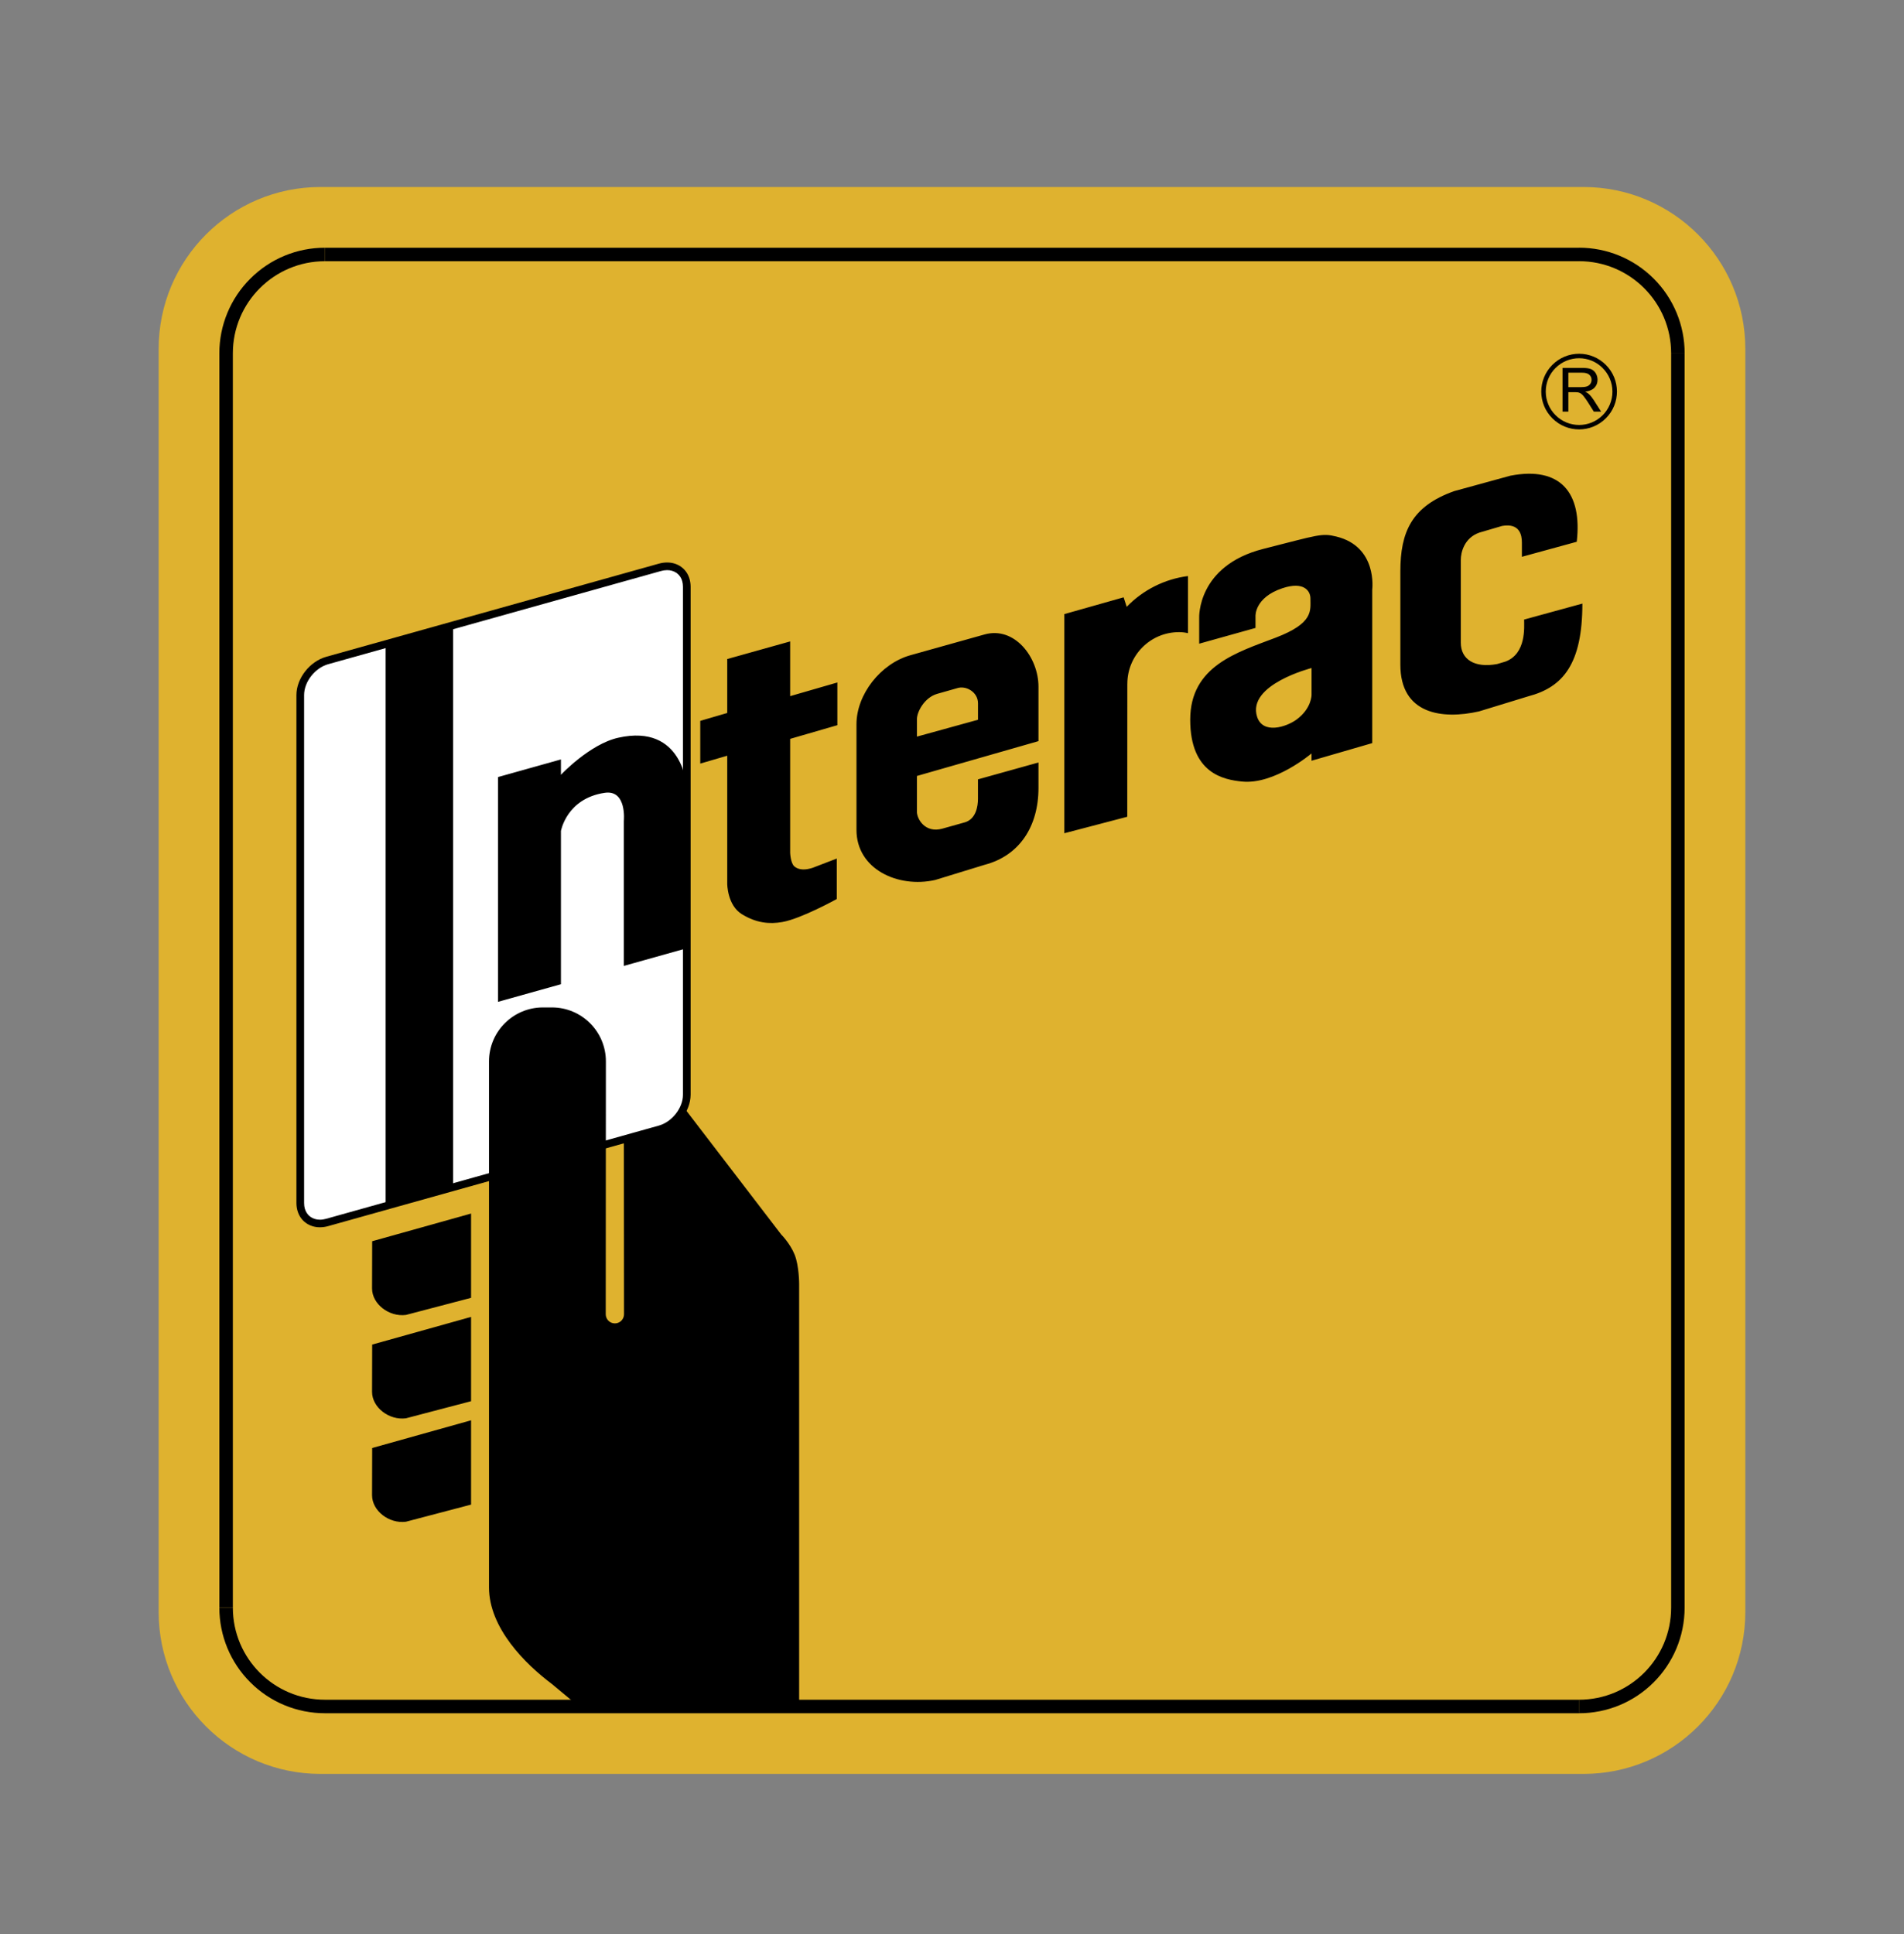
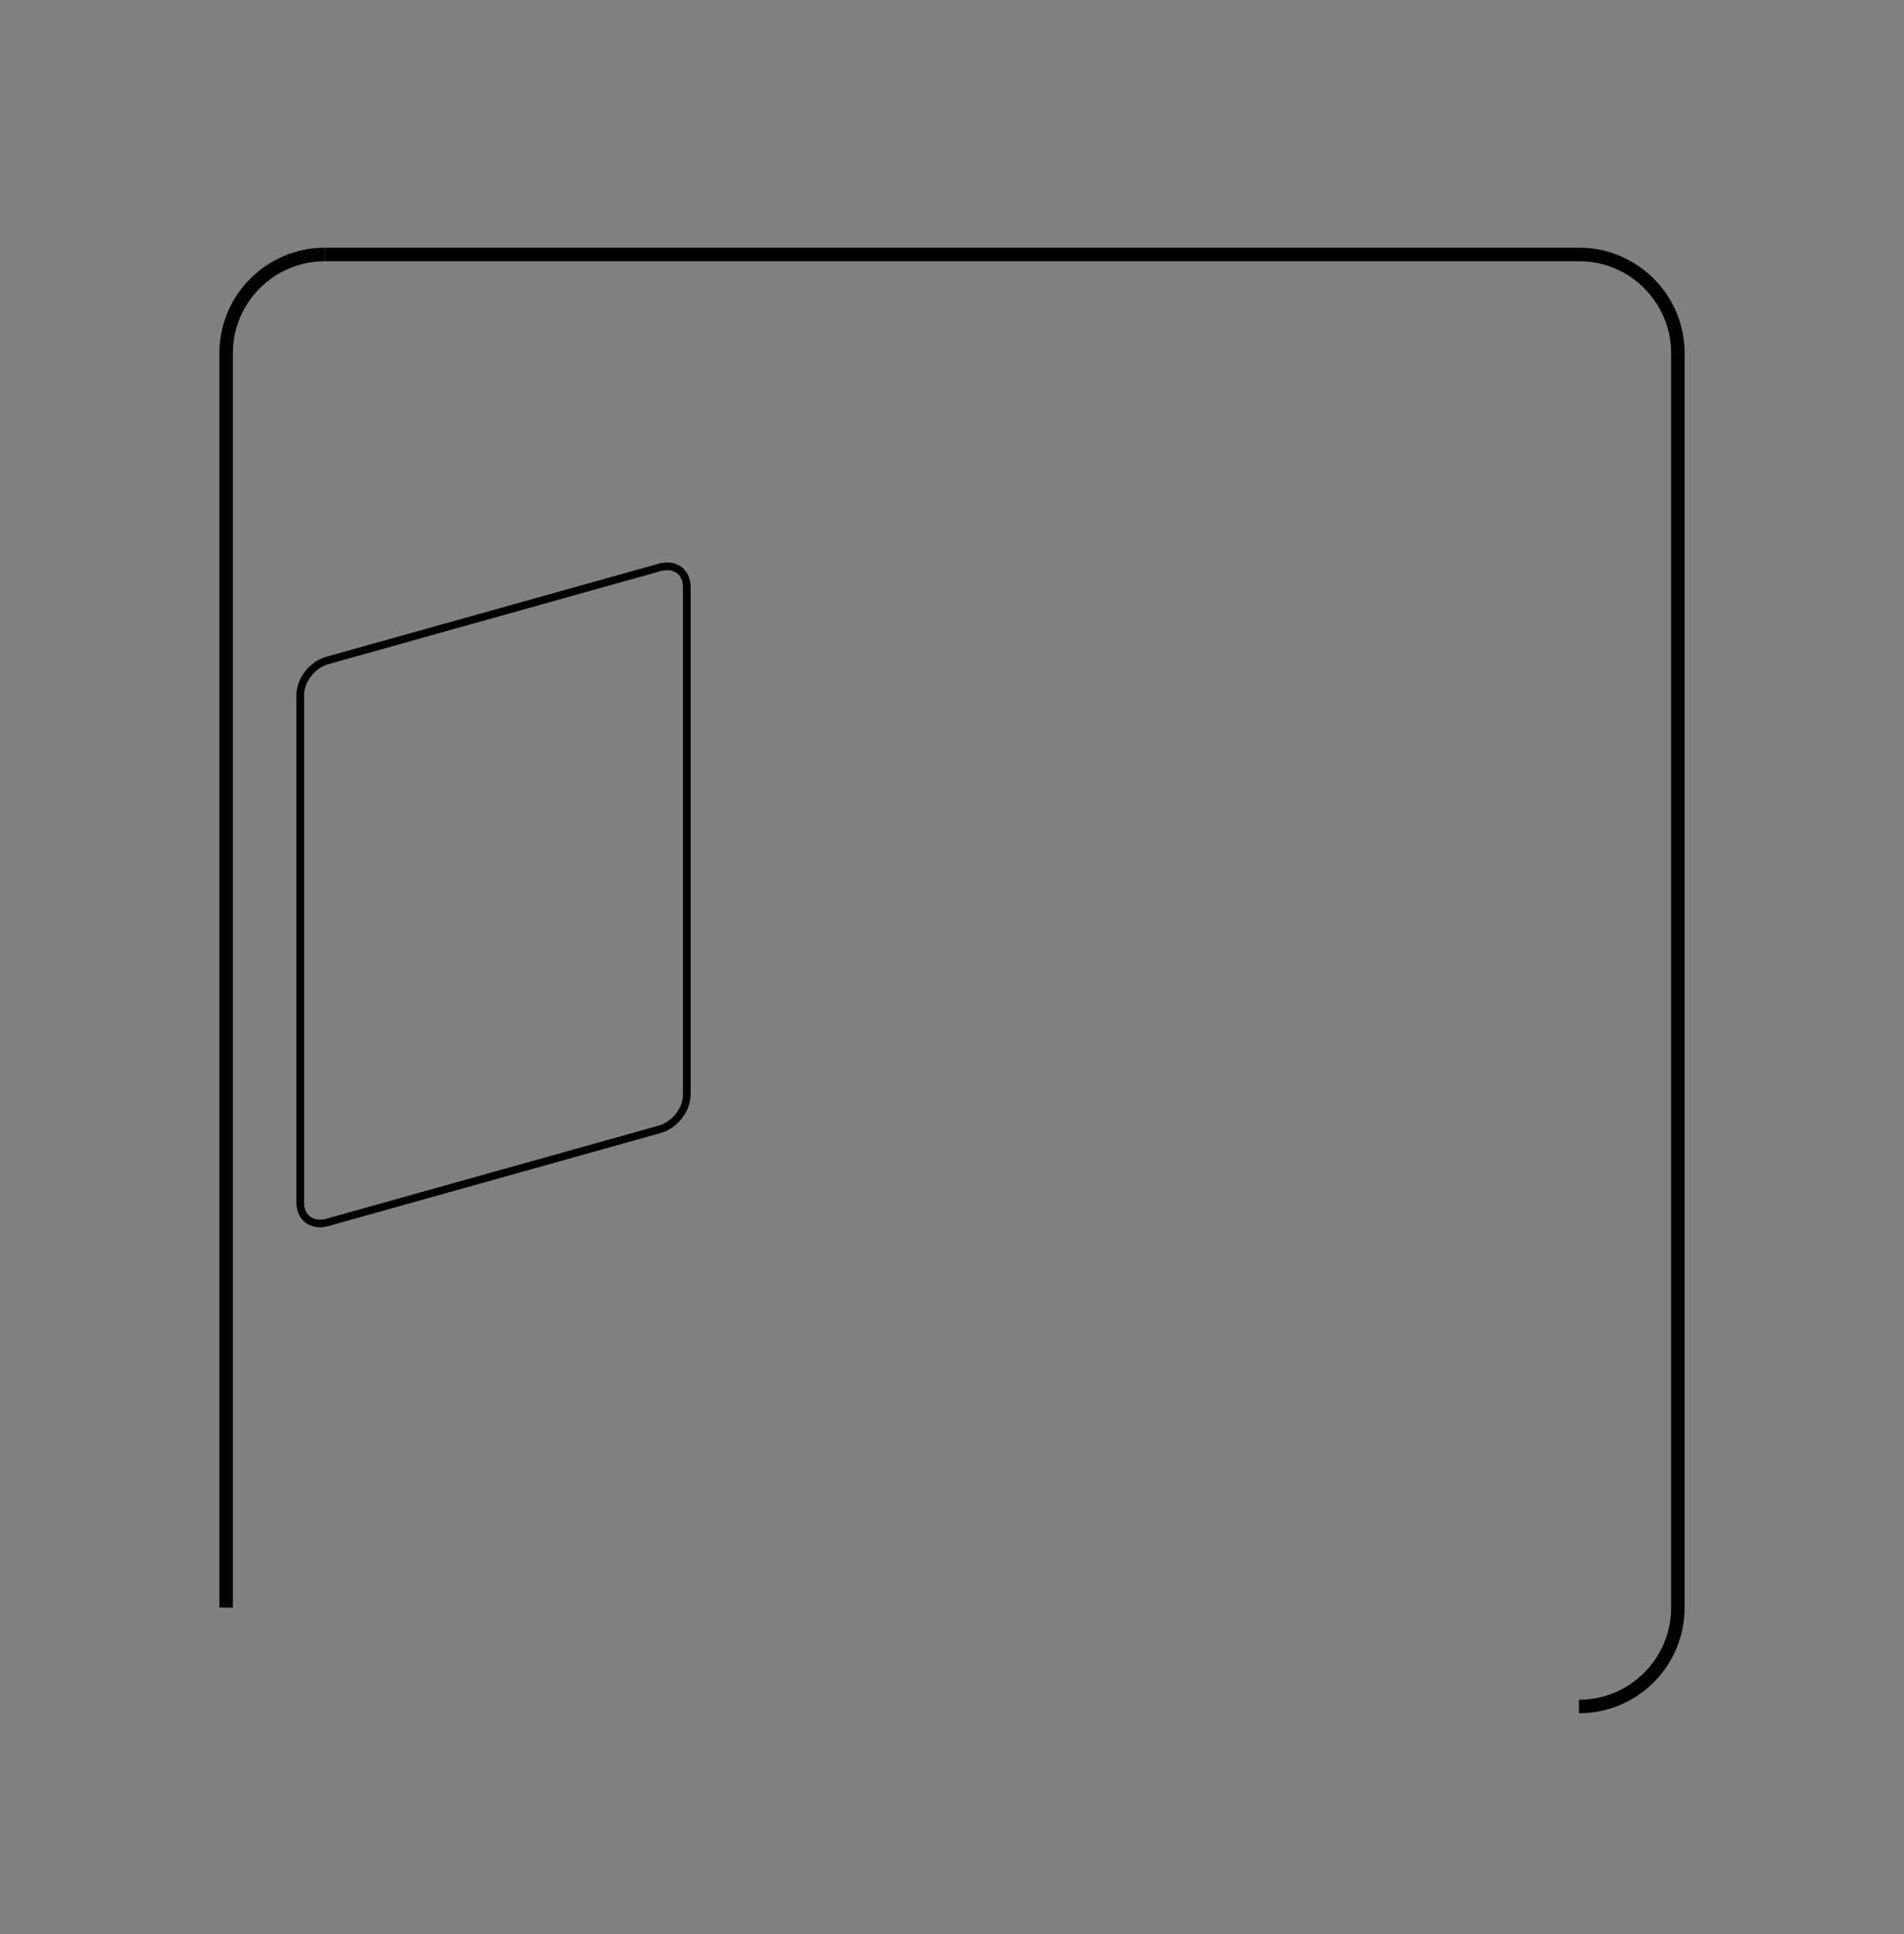
<svg xmlns="http://www.w3.org/2000/svg" width="64" height="65" viewBox="0 0 64 65" fill="none">
  <rect x="0" y="0" width="64" height="65" fill="#808080" stroke="none" />
-   <path fill-rule="evenodd" clip-rule="evenodd" d="M53.227 59.618C56.231 59.618 58.666 57.183 58.666 54.18V11.724C58.666 8.721 56.231 6.285 53.227 6.285H10.772C7.768 6.285 5.333 8.721 5.333 11.724V54.179C5.333 57.183 7.768 59.618 10.772 59.618H53.227V59.618Z" fill="#DFB22F" />
-   <path fill-rule="evenodd" clip-rule="evenodd" d="M22.179 37.953C22.68 37.813 23.085 37.293 23.085 36.793V19.72C23.085 19.22 22.68 18.927 22.179 19.068L10.999 22.197C10.498 22.337 10.092 22.857 10.092 23.358V40.431C10.092 40.931 10.498 41.223 10.999 41.083L22.179 37.953V37.953Z" fill="white" />
  <path d="M22.144 37.83C22.368 37.767 22.572 37.619 22.719 37.429C22.866 37.241 22.957 37.014 22.957 36.793V19.72C22.957 19.653 22.948 19.59 22.933 19.535C22.905 19.425 22.84 19.329 22.75 19.261C22.655 19.194 22.541 19.159 22.425 19.161C22.358 19.161 22.287 19.171 22.214 19.192L11.034 22.322H11.034C10.811 22.384 10.607 22.533 10.459 22.722C10.312 22.911 10.222 23.137 10.222 23.359V40.432C10.222 40.499 10.23 40.562 10.245 40.618C10.278 40.734 10.342 40.828 10.429 40.891C10.516 40.955 10.628 40.992 10.754 40.992C10.822 40.992 10.892 40.981 10.965 40.961L22.144 37.83V37.83ZM22.921 37.587C22.741 37.818 22.491 37.999 22.214 38.077L11.034 41.207C10.943 41.233 10.849 41.246 10.754 41.247C10.572 41.247 10.408 41.193 10.276 41.096C10.144 40.999 10.046 40.859 9.998 40.685C9.975 40.602 9.964 40.517 9.964 40.431V23.358C9.964 23.079 10.076 22.796 10.257 22.564C10.437 22.334 10.687 22.152 10.964 22.074L22.144 18.944C22.241 18.917 22.335 18.904 22.424 18.904C22.606 18.904 22.771 18.958 22.902 19.055C23.034 19.152 23.132 19.292 23.18 19.465C23.202 19.544 23.214 19.63 23.214 19.72V36.792C23.213 37.072 23.101 37.355 22.92 37.587L22.921 37.587Z" fill="black" />
-   <path fill-rule="evenodd" clip-rule="evenodd" d="M15.229 39.9V21.013L12.962 21.648V40.534L15.229 39.9ZM12.506 43.302C12.506 43.825 13.076 44.265 13.643 44.193L15.834 43.618V40.785L12.51 41.716L12.506 43.301L12.506 43.302ZM12.506 46.776C12.506 47.3 13.076 47.74 13.643 47.667L15.834 47.092V44.259L12.51 45.189L12.506 46.776H12.506ZM12.506 50.251C12.506 50.775 13.076 51.215 13.643 51.143L15.834 50.567V47.734L12.51 48.665L12.506 50.251H12.506ZM22.99 37.224C22.842 37.563 22.534 37.854 22.178 37.953L20.97 38.298L20.975 44.17C20.975 44.34 20.838 44.477 20.668 44.477C20.498 44.477 20.361 44.34 20.361 44.17V44.17L20.366 35.672C20.366 34.67 19.554 33.858 18.552 33.858H18.25C17.249 33.858 16.437 34.67 16.437 35.672V53.348C16.437 54.709 17.645 55.917 18.552 56.597L19.459 57.352H26.862V43.15C26.862 43.15 26.862 42.546 26.711 42.168C26.56 41.791 26.258 41.488 26.258 41.488L22.99 37.224ZM18.855 26.04C18.855 26.04 19.82 25.009 20.781 24.794C22.972 24.303 23.085 26.456 23.085 26.456V31.869L20.97 32.462V27.589C20.97 27.589 21.076 26.535 20.328 26.645C19.044 26.834 18.855 27.929 18.855 27.929V33.078L16.739 33.67V26.116L18.855 25.523V26.04ZM23.538 25.662V24.227L24.445 23.962V22.149L26.56 21.557V23.396L28.147 22.937V24.372L26.56 24.832V28.658C26.56 28.658 26.57 29.006 26.702 29.119C26.956 29.336 27.391 29.137 27.391 29.137L28.127 28.854V30.214C28.127 30.214 26.938 30.874 26.296 30.988C25.871 31.063 25.427 31.026 24.936 30.724C24.445 30.421 24.445 29.704 24.445 29.704V25.398L23.538 25.663L23.538 25.662ZM34.907 25.625V26.48C34.907 27.778 34.266 28.76 33.095 29.065L31.433 29.575C30.187 29.855 28.789 29.213 28.789 27.891V24.341C28.789 23.34 29.601 22.301 30.602 22.021L33.095 21.323C34.095 21.042 34.907 22.08 34.907 23.082V24.908L30.821 26.079V27.28C30.821 27.523 31.092 28.006 31.667 27.852L32.434 27.637C32.81 27.525 32.873 27.091 32.873 26.848V26.193L34.907 25.626V25.625ZM32.874 24.189V23.639C32.874 23.255 32.471 23.038 32.189 23.124L31.498 23.32C31.073 23.444 30.822 23.924 30.822 24.167V24.756L32.874 24.19L32.874 24.189ZM37.893 22.981L37.891 27.45L35.776 28.004V20.639L37.769 20.075L37.872 20.394C38.422 19.826 39.148 19.461 39.932 19.36V21.28C39.833 21.256 39.731 21.244 39.629 21.245C38.671 21.245 37.894 22.022 37.894 22.98L37.893 22.981ZM53.189 20.286C53.189 22.301 52.547 23.094 51.377 23.4L49.715 23.909C48.468 24.19 47.071 24.001 47.071 22.339V19.204C47.071 17.882 47.448 17.013 48.883 16.505L50.771 15.987C52.453 15.663 53.189 16.56 53 18.208L51.156 18.713V18.238C51.156 17.995 51.093 17.57 50.49 17.676L49.723 17.901C49.214 18.081 49.103 18.57 49.103 18.813V21.604C49.103 22.151 49.553 22.462 50.326 22.317L50.602 22.235C51.31 21.971 51.231 21.065 51.231 20.822L53.188 20.286H53.189ZM41.744 26.266C41.142 26.204 40.007 26.002 40.007 24.189C40.007 22.377 41.593 21.923 42.878 21.432C44.161 20.941 44.048 20.525 44.048 20.11C44.048 19.874 43.843 19.524 43.104 19.77C42.169 20.082 42.202 20.704 42.202 20.704V21.104L40.309 21.633V20.762C40.309 20.762 40.233 19.015 42.461 18.448C44.349 17.968 44.427 17.913 44.917 18.032C46.315 18.372 46.125 19.819 46.125 19.819V24.975L44.085 25.567V25.322C44.085 25.322 42.84 26.38 41.744 26.266ZM44.085 22.452C44.085 22.452 41.916 23.003 42.254 24.085C42.444 24.69 43.239 24.436 43.586 24.18C44.095 23.802 44.086 23.349 44.086 23.349V22.452H44.085V22.452ZM52.523 13.834V12.364H53.175C53.306 12.364 53.406 12.377 53.474 12.404C53.543 12.431 53.6 12.48 53.638 12.543C53.678 12.61 53.699 12.687 53.699 12.765C53.699 12.87 53.665 12.957 53.597 13.028C53.529 13.1 53.425 13.145 53.284 13.165C53.336 13.189 53.375 13.213 53.402 13.238C53.458 13.29 53.512 13.355 53.563 13.433L53.819 13.834H53.574L53.38 13.527C53.337 13.458 53.289 13.39 53.239 13.326C53.212 13.288 53.179 13.254 53.141 13.227C53.113 13.209 53.083 13.196 53.051 13.188C53.016 13.182 52.98 13.18 52.943 13.181H52.718V13.834H52.523ZM52.718 13.012H53.136C53.225 13.012 53.294 13.003 53.345 12.985C53.391 12.969 53.431 12.938 53.459 12.897C53.484 12.858 53.498 12.812 53.497 12.764C53.499 12.699 53.471 12.636 53.421 12.593C53.372 12.549 53.292 12.526 53.182 12.526H52.718V13.012Z" fill="black" />
  <path d="M53.076 57.125C53.931 57.125 54.705 56.779 55.266 56.219C55.826 55.658 56.173 54.883 56.173 54.028H56.626C56.626 55.008 56.229 55.897 55.587 56.54C54.921 57.207 54.017 57.581 53.075 57.579V57.125H53.076ZM56.173 54.028V11.876H56.626V54.028H56.173V54.028Z" fill="black" />
  <path d="M56.173 11.876C56.173 11.02 55.827 10.246 55.266 9.685C54.706 9.125 53.931 8.778 53.076 8.778V8.325C54.019 8.324 54.922 8.698 55.588 9.365C56.254 10.03 56.628 10.934 56.627 11.876H56.174H56.173ZM53.076 8.779H10.924V8.326H53.076V8.779H53.076Z" fill="black" />
  <path d="M10.924 8.779C10.068 8.779 9.294 9.126 8.734 9.686C8.173 10.246 7.827 11.021 7.827 11.876H7.373C7.372 10.934 7.746 10.03 8.413 9.366C9.078 8.699 9.982 8.324 10.924 8.326V8.779H10.924V8.779ZM7.827 11.876V54.028H7.373V11.876H7.827Z" fill="black" />
-   <path d="M7.827 54.028C7.827 54.884 8.174 55.658 8.734 56.219C9.294 56.779 10.069 57.125 10.924 57.125V57.579C9.982 57.58 9.078 57.206 8.413 56.539C7.746 55.874 7.372 54.97 7.373 54.028H7.827V54.028ZM10.924 57.125H53.076V57.579H10.924V57.125Z" fill="black" />
-   <path d="M53.079 11.889C53.429 11.889 53.747 12.032 53.977 12.262C54.474 12.755 54.476 13.557 53.983 14.053C53.981 14.055 53.979 14.057 53.977 14.059C53.482 14.555 52.679 14.556 52.183 14.061C52.182 14.06 52.181 14.06 52.181 14.059C51.684 13.565 51.683 12.761 52.178 12.265C52.179 12.264 52.18 12.263 52.181 12.262C52.419 12.023 52.742 11.889 53.079 11.889ZM53.87 12.368C53.434 11.931 52.726 11.93 52.289 12.366C52.288 12.366 52.287 12.368 52.286 12.368C52.083 12.572 51.958 12.851 51.958 13.16C51.958 13.469 52.083 13.749 52.286 13.952C52.721 14.391 53.43 14.393 53.868 13.958C54.081 13.747 54.2 13.46 54.199 13.161C54.199 12.852 54.073 12.572 53.87 12.369L53.87 12.368Z" fill="black" />
</svg>